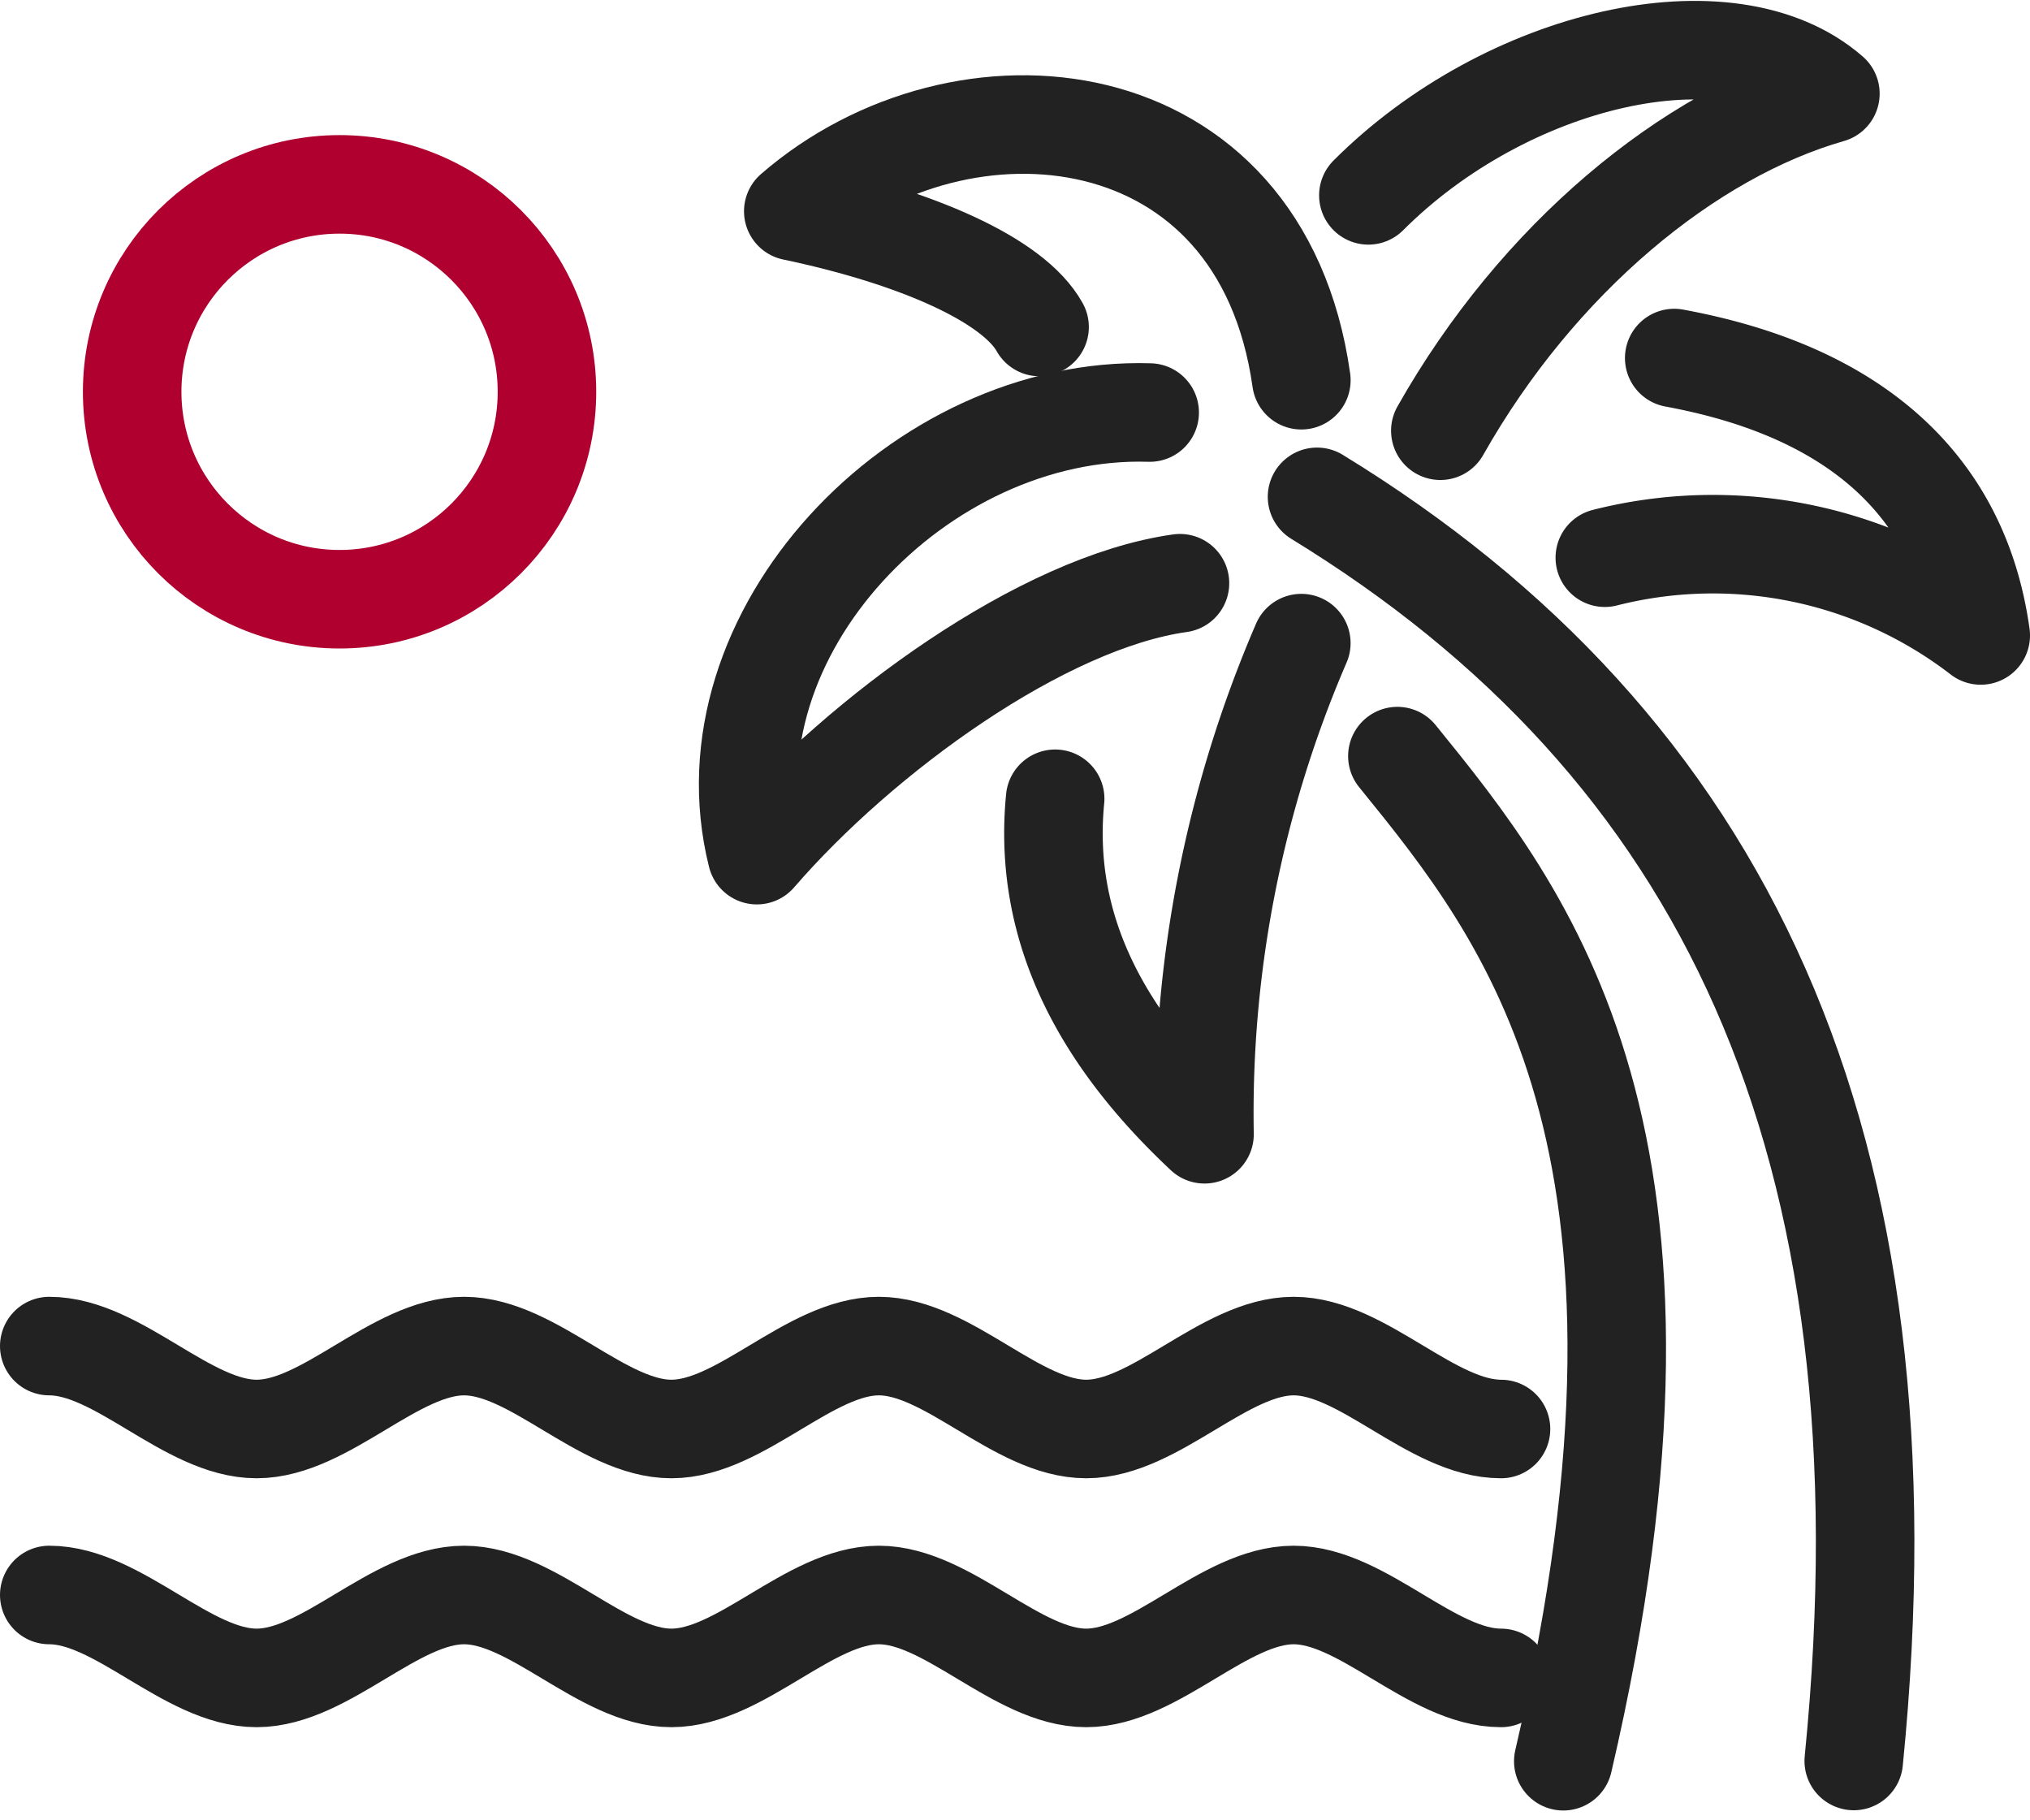
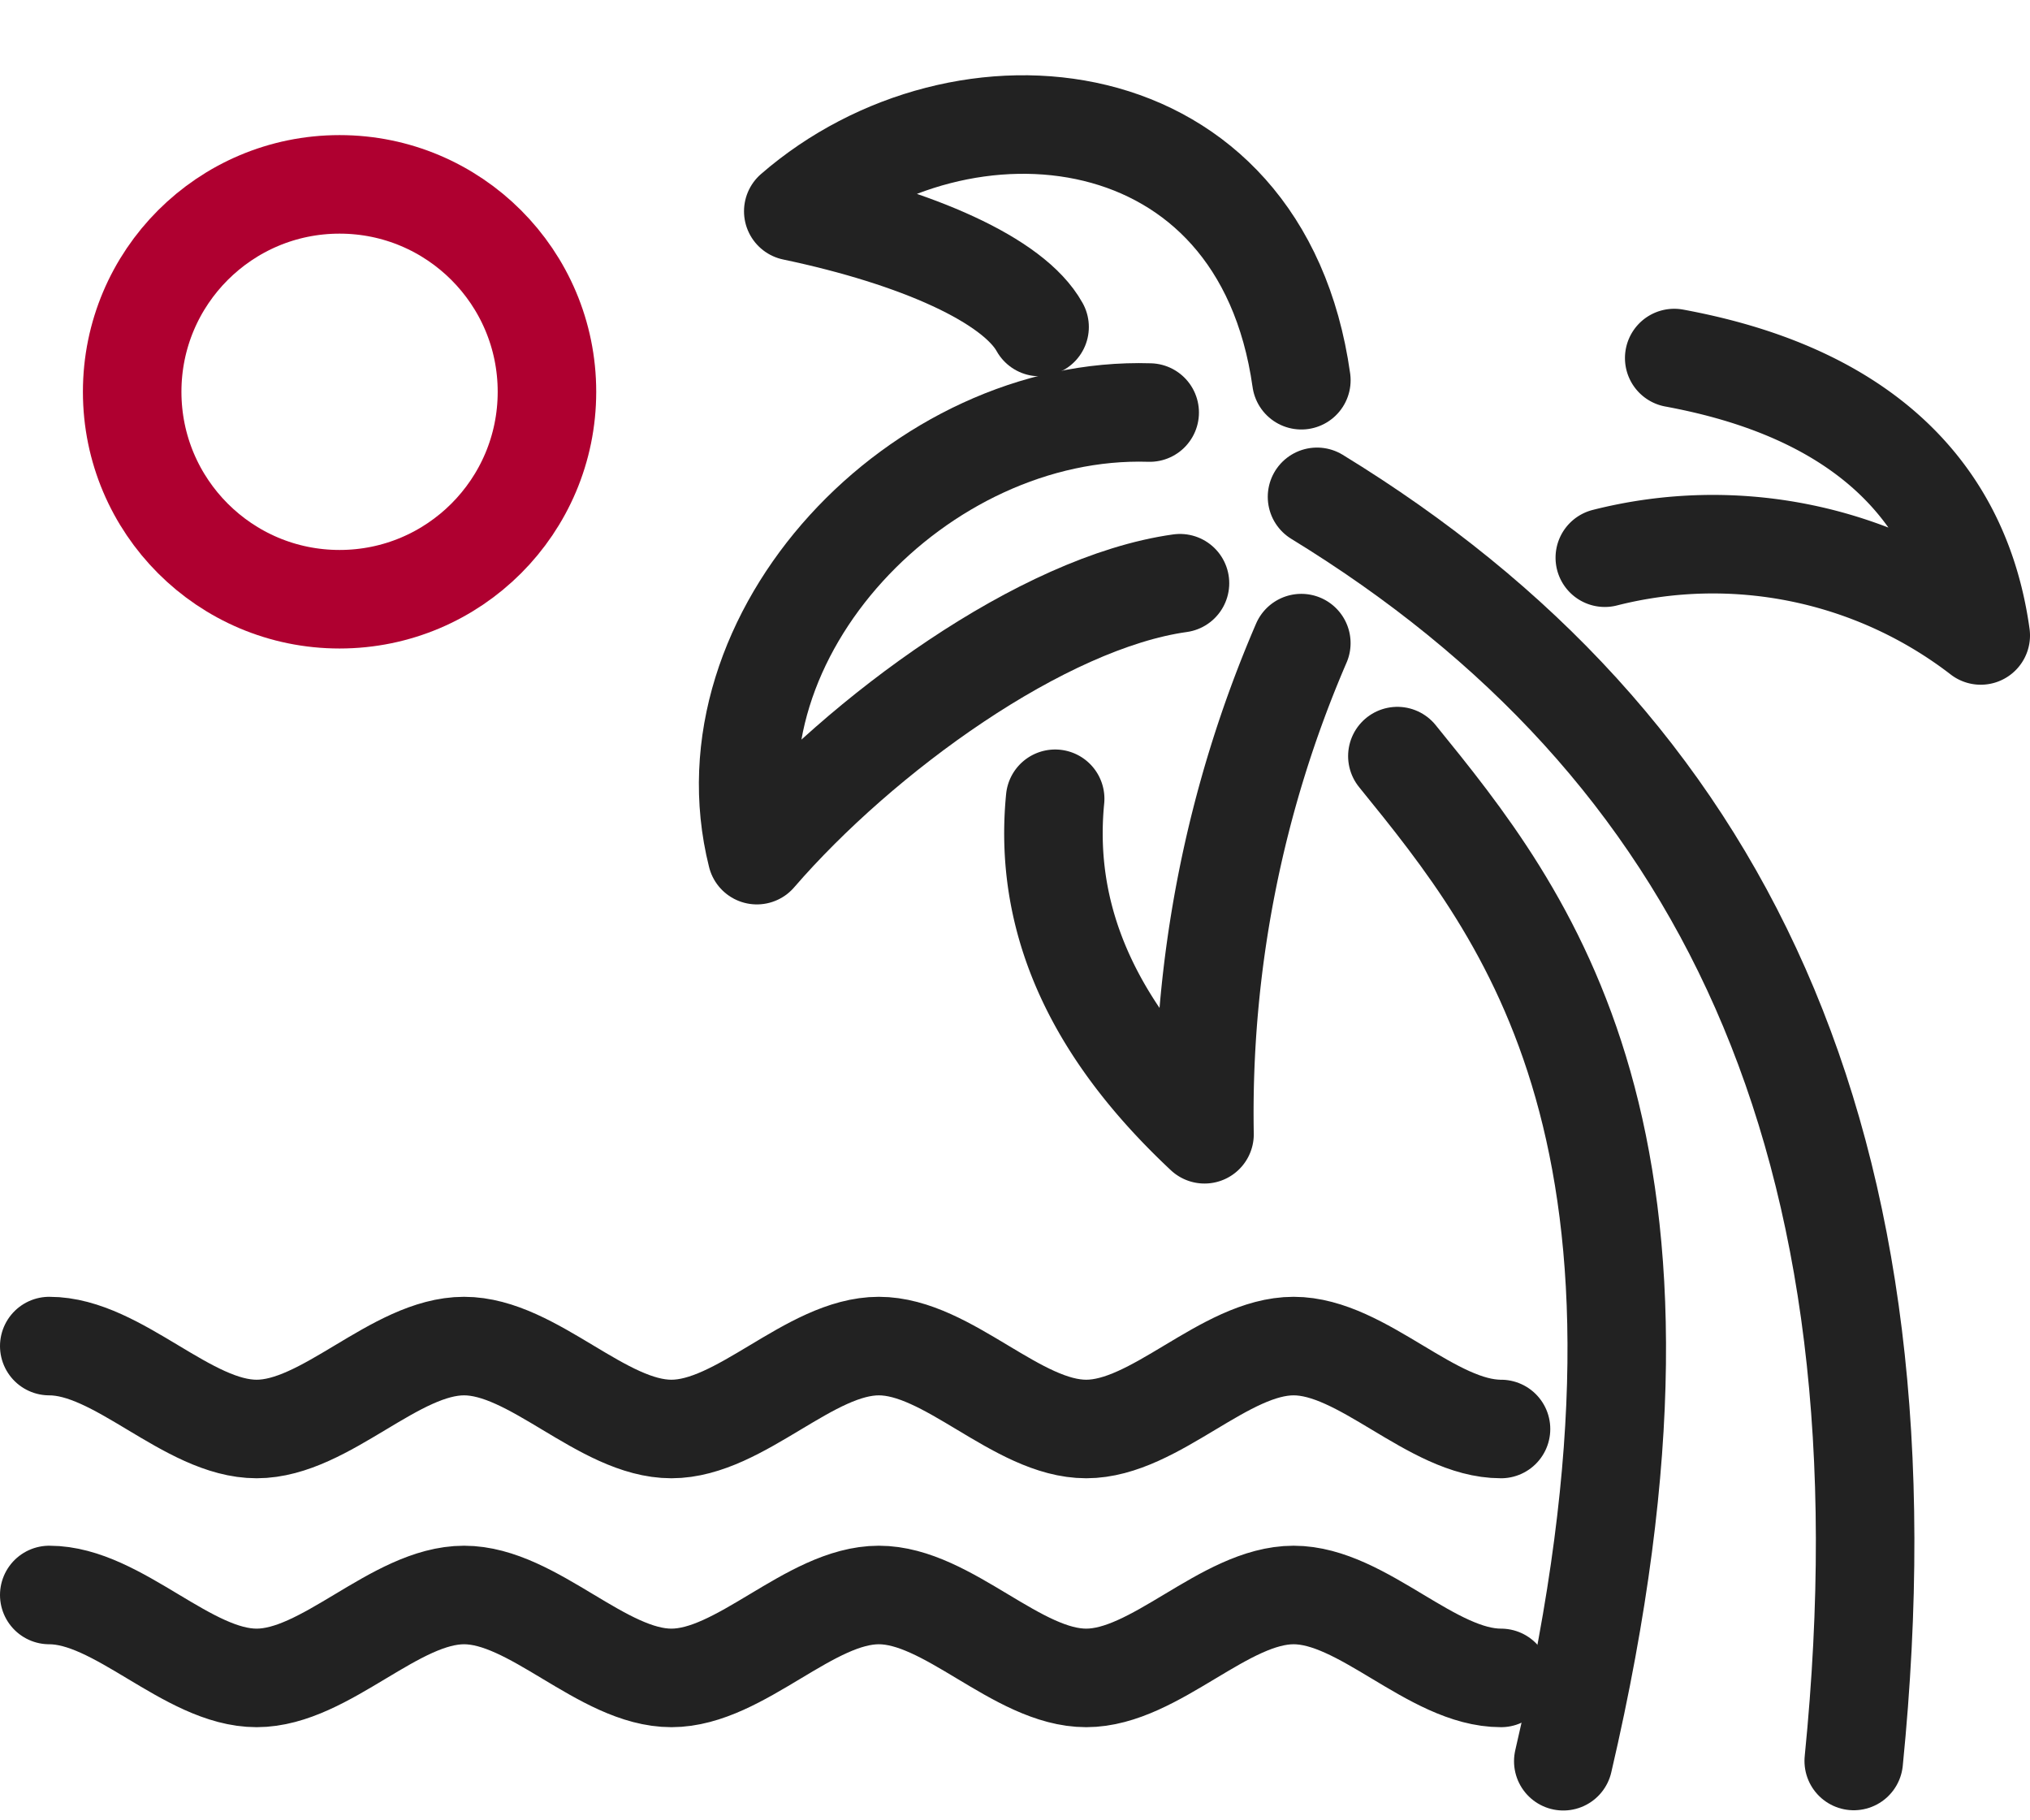
<svg xmlns="http://www.w3.org/2000/svg" width="41.208" height="36.942" viewBox="0 0 41.208 36.942">
  <g id="문화생활_아이콘05" transform="translate(1 1.018)">
    <path id="패스_2991" data-name="패스 2991" d="M38.909,8.423c2.03.377,5.644,1.473,6.222,5.63A8.909,8.909,0,0,0,37.5,12.475" transform="translate(-5.923 -2.174)" fill="none" stroke="#222" stroke-linecap="round" stroke-linejoin="round" stroke-width="2" />
-     <path id="패스_2992" data-name="패스 2992" d="M33.261,8.725c1.978-3.5,5.049-6.023,7.918-6.841C39.126.094,34.6,1.147,31.8,3.948" transform="translate(-5.023 -1.001)" fill="none" stroke="#222" stroke-linecap="round" stroke-linejoin="round" stroke-width="2" />
    <path id="패스_2993" data-name="패스 2993" d="M29.24,15.292a24.076,24.076,0,0,0-1.965,9.968c-2.037-1.907-3.295-4.125-3.032-6.809" transform="translate(-3.824 -3.257)" fill="none" stroke="#222" stroke-linecap="round" stroke-linejoin="round" stroke-width="2" />
    <path id="패스_2994" data-name="패스 2994" d="M41.457,37.424c1.263-12.631-2.684-20.631-10.895-25.657" transform="translate(-4.827 -2.701)" fill="none" stroke="#222" stroke-linecap="round" stroke-linejoin="round" stroke-width="2" />
    <path id="패스_2996" data-name="패스 2996" d="M25,9.735c-4.671-.146-9.1,4.5-7.974,8.983,2.123-2.456,5.8-5.13,8.589-5.519" transform="translate(-2.662 -2.38)" fill="none" stroke="#222" stroke-linecap="round" stroke-linejoin="round" stroke-width="2" />
    <path id="패스_2997" data-name="패스 2997" d="M28.25,7.984c-.822-5.836-6.891-6.4-10.314-3.429,2.528.531,4.473,1.4,5,2.349" transform="translate(-2.833 -1.285)" fill="none" stroke="#222" stroke-linecap="round" stroke-linejoin="round" stroke-width="2" />
    <path id="패스_2998" data-name="패스 2998" d="M0,32.236c1.4,0,2.807,1.684,4.21,1.683s2.807-1.683,4.21-1.683,2.807,1.684,4.21,1.683,2.807-1.683,4.21-1.683,2.807,1.684,4.21,1.683,2.807-1.683,4.21-1.683,2.807,1.684,4.21,1.683" transform="translate(0 -5.934)" fill="none" stroke="#222" stroke-linecap="round" stroke-width="2" />
    <path id="패스_2999" data-name="패스 2999" d="M0,38.236c1.4,0,2.807,1.684,4.21,1.683s2.807-1.683,4.21-1.683,2.807,1.684,4.21,1.683,2.807-1.683,4.21-1.683,2.807,1.684,4.21,1.683,2.807-1.683,4.21-1.683,2.807,1.684,4.21,1.683" transform="translate(0 -6.882)" fill="none" stroke="#222" stroke-linecap="round" stroke-width="2" />
    <ellipse id="타원_194" data-name="타원 194" cx="4.21" cy="4.21" rx="4.21" ry="4.21" transform="translate(1.683 2.724)" fill="none" stroke="#af0030" stroke-linecap="round" stroke-width="2" />
    <path id="패스_2995" data-name="패스 2995" d="M32.5,18.016c2.609,3.215,6.315,7.764,3.368,20.4" transform="translate(-5.134 -3.688)" fill="none" stroke="#222" stroke-linecap="round" stroke-linejoin="round" stroke-width="2" />
  </g>
</svg>